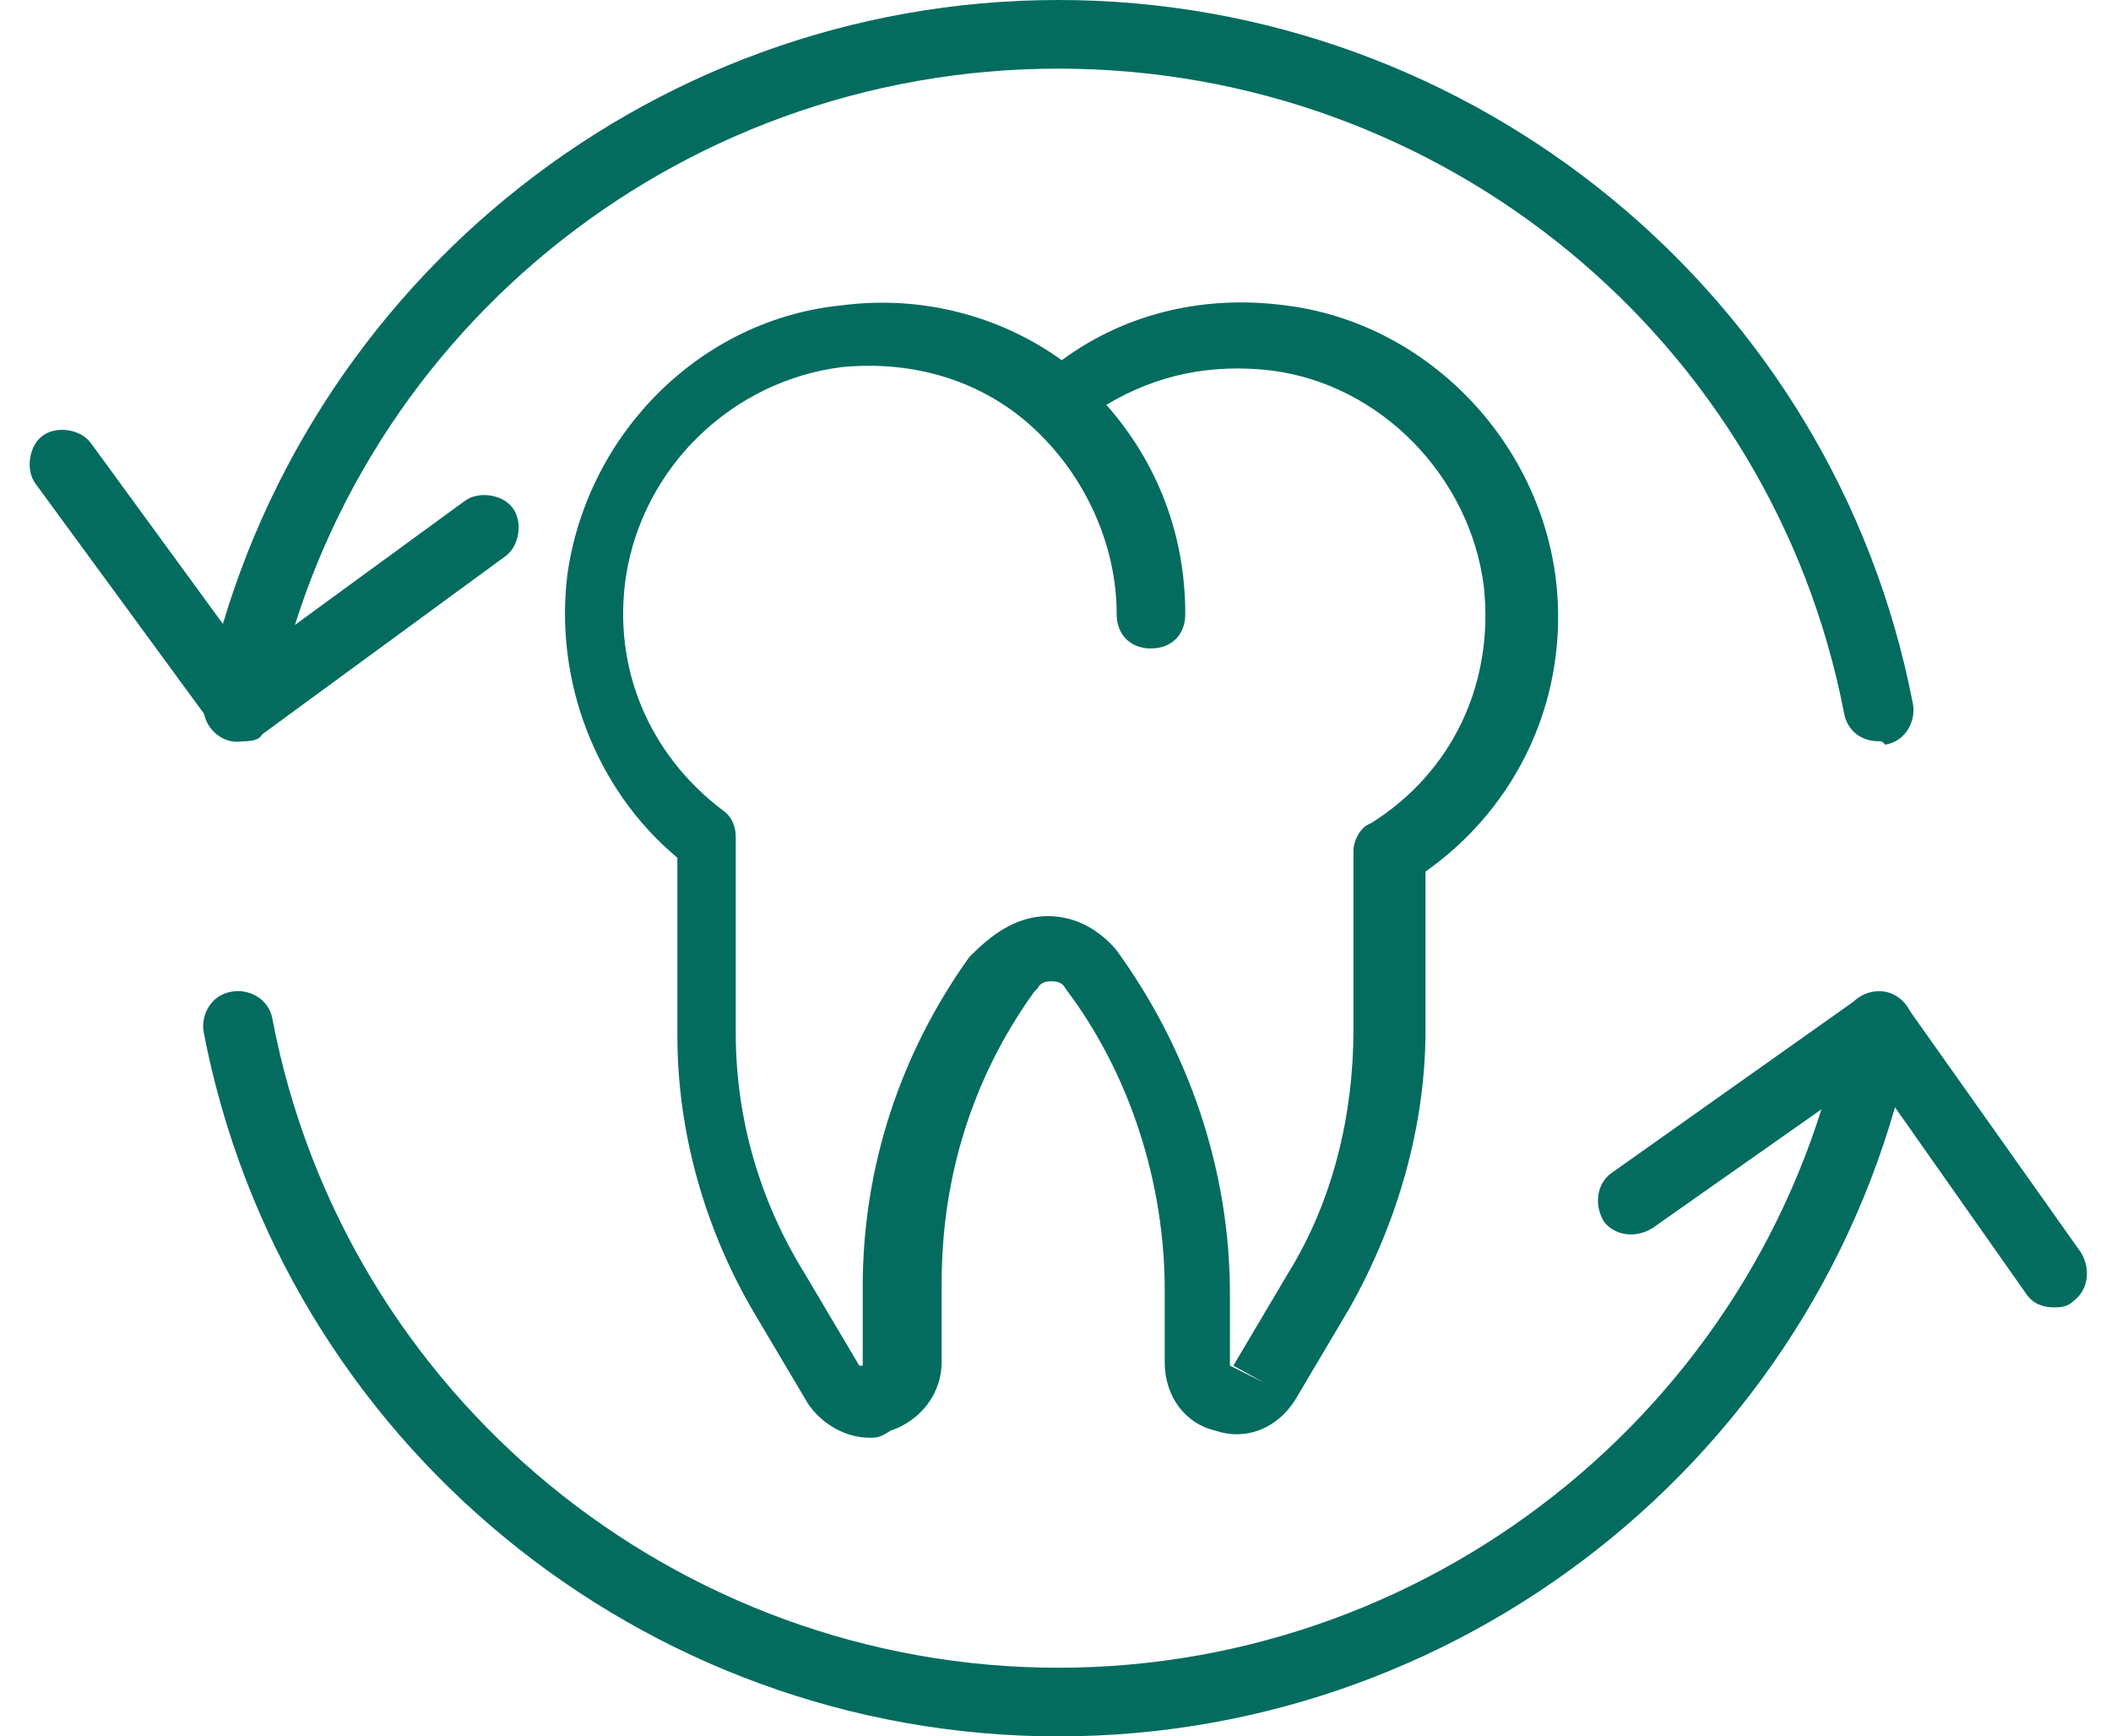
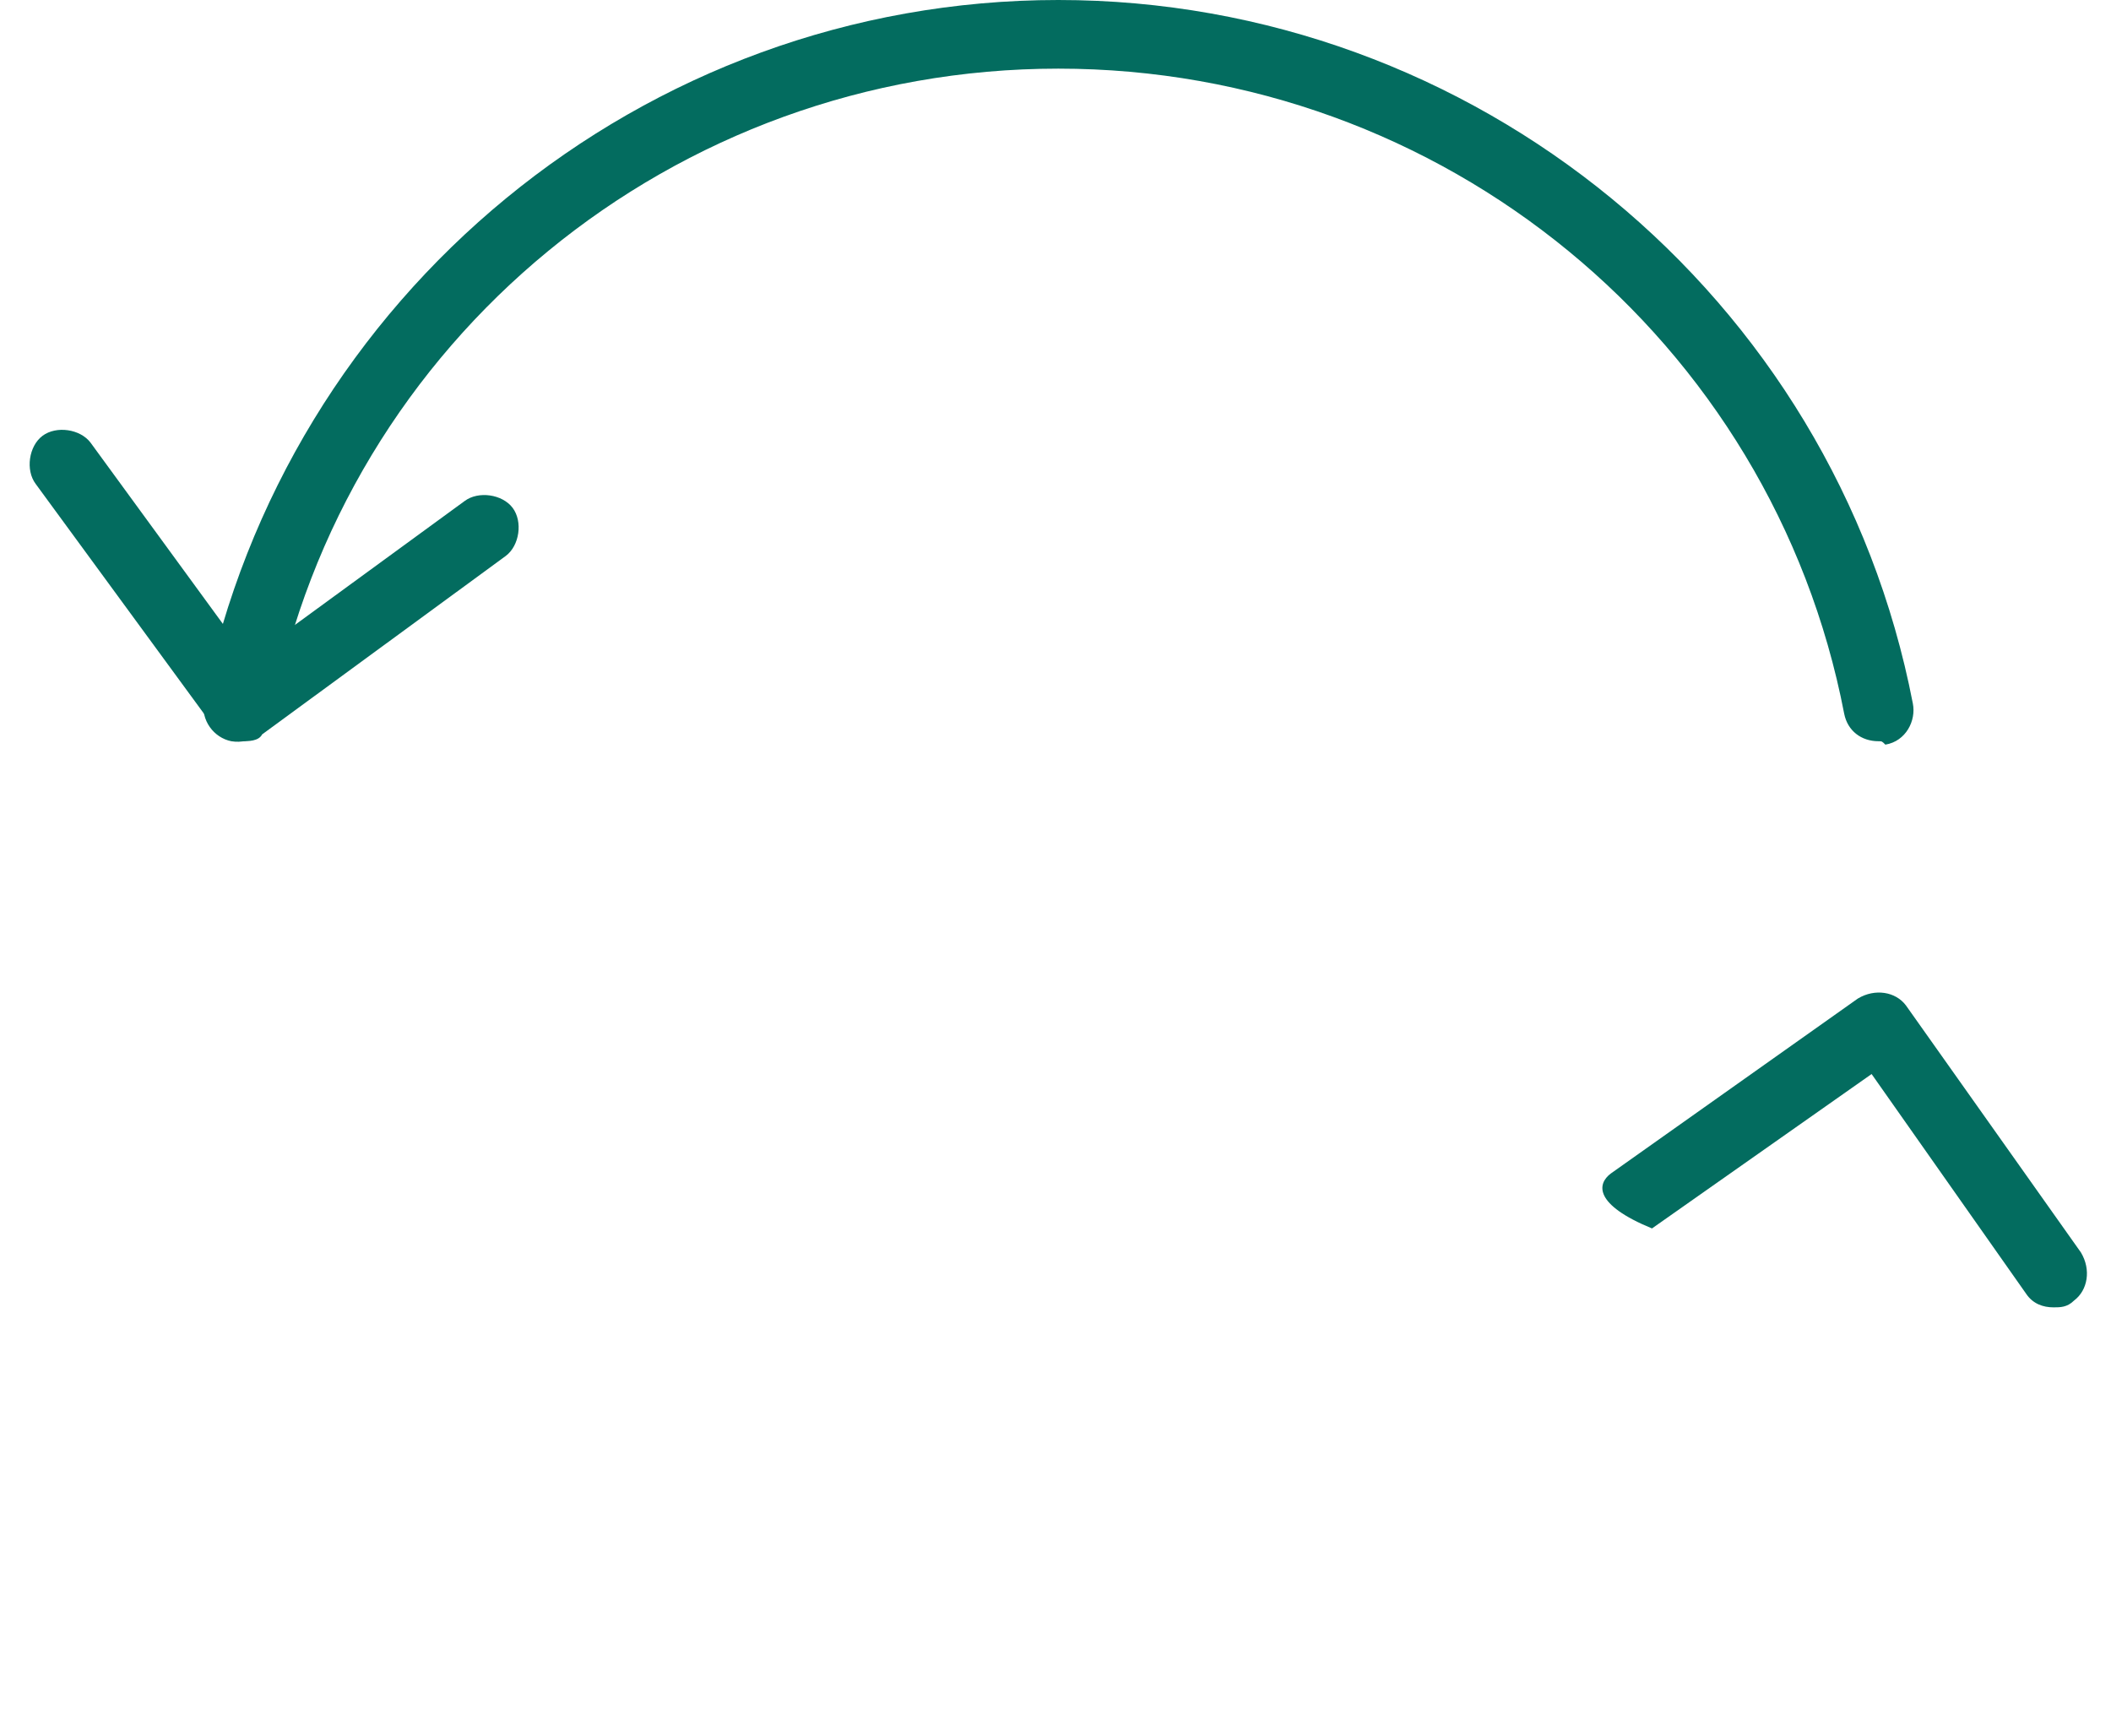
<svg xmlns="http://www.w3.org/2000/svg" width="62" height="51" viewBox="0 0 62 51" fill="none">
-   <path d="M25.54 42.228C24.834 42.228 24.129 41.825 23.726 41.22L22.113 38.499C20.702 36.08 19.895 33.258 19.895 30.436V25.194C17.477 23.179 16.267 19.953 16.67 16.829C17.275 12.696 20.601 9.37 24.733 8.967C27.052 8.665 29.37 9.27 31.184 10.58C33.099 9.169 35.417 8.665 37.735 8.967C41.868 9.471 45.194 12.898 45.698 17.03C46.101 20.457 44.589 23.683 41.868 25.598V30.234C41.868 33.056 41.061 35.878 39.65 38.398L38.038 41.119C37.534 41.925 36.627 42.329 35.719 42.026C34.812 41.825 34.208 41.018 34.208 40.011V37.894C34.208 34.77 33.2 31.544 31.285 29.024C31.184 28.823 30.982 28.823 30.881 28.823C30.781 28.823 30.579 28.823 30.478 29.024L30.378 29.125C28.563 31.645 27.656 34.568 27.656 37.692V40.011C27.656 40.918 27.052 41.724 26.144 42.026C25.842 42.228 25.741 42.228 25.54 42.228ZM30.781 26.908C31.587 26.908 32.293 27.311 32.797 27.916C34.913 30.839 36.123 34.366 36.123 37.995V40.111L37.13 40.615L36.223 40.111L37.836 37.39C39.146 35.273 39.751 32.754 39.751 30.234V24.993C39.751 24.69 39.953 24.287 40.255 24.186C42.674 22.675 43.883 20.054 43.581 17.232C43.178 14.007 40.557 11.285 37.332 10.882C35.619 10.681 34.006 10.983 32.494 11.89C34.006 13.604 34.812 15.72 34.812 18.038C34.812 18.643 34.409 19.046 33.804 19.046C33.2 19.046 32.797 18.643 32.797 18.038C32.797 16.023 31.889 14.007 30.378 12.596C28.866 11.185 26.85 10.58 24.733 10.781C21.508 11.185 18.887 13.704 18.384 16.93C17.98 19.651 19.089 22.171 21.206 23.783C21.508 23.985 21.609 24.287 21.609 24.59V30.335C21.609 32.854 22.314 35.273 23.625 37.39L25.237 40.111H25.338V37.793C25.338 34.266 26.447 30.939 28.463 28.117L28.563 28.017C29.269 27.311 29.974 26.908 30.781 26.908Z" fill="#036C5F" />
-   <path d="M31.083 51C18.887 51 8.304 42.332 5.986 30.338C5.885 29.834 6.187 29.229 6.792 29.128C7.296 29.028 7.901 29.33 8.002 29.935C10.118 41.022 19.895 48.984 31.083 48.984C42.27 48.984 52.047 41.022 54.163 29.935C54.264 29.431 54.768 29.028 55.373 29.128C55.877 29.229 56.28 29.733 56.179 30.338C53.861 42.332 43.278 51 31.083 51Z" fill="#036C5F" />
  <path d="M55.172 21.771C54.668 21.771 54.265 21.468 54.164 20.964C52.047 9.978 42.371 2.016 31.083 2.016C19.794 2.016 10.119 9.978 8.002 20.964C7.901 21.468 7.397 21.871 6.793 21.771C6.289 21.67 5.885 21.166 5.986 20.561C8.405 8.668 18.887 0 31.083 0C43.279 0 53.861 8.668 56.18 20.662C56.281 21.166 55.978 21.771 55.373 21.871C55.273 21.771 55.273 21.771 55.172 21.771Z" fill="#036C5F" />
  <path d="M7.094 21.771C6.792 21.771 6.49 21.67 6.288 21.368L1.047 14.212C0.745 13.809 0.845 13.103 1.248 12.801C1.652 12.498 2.357 12.599 2.66 13.002L7.296 19.352L13.646 14.716C14.049 14.414 14.754 14.514 15.057 14.917C15.359 15.321 15.258 16.026 14.855 16.328L7.699 21.57C7.598 21.771 7.296 21.771 7.094 21.771Z" fill="#036C5F" />
-   <path d="M60.311 38.399C60.009 38.399 59.706 38.298 59.505 37.996L54.969 31.546L48.519 36.081C48.015 36.383 47.41 36.283 47.108 35.88C46.805 35.376 46.906 34.771 47.309 34.468L54.566 29.328C55.07 29.026 55.675 29.127 55.977 29.53L61.117 36.787C61.42 37.291 61.319 37.895 60.916 38.198C60.714 38.399 60.513 38.399 60.311 38.399Z" fill="#036C5F" />
+   <path d="M60.311 38.399C60.009 38.399 59.706 38.298 59.505 37.996L54.969 31.546L48.519 36.081C46.805 35.376 46.906 34.771 47.309 34.468L54.566 29.328C55.07 29.026 55.675 29.127 55.977 29.53L61.117 36.787C61.42 37.291 61.319 37.895 60.916 38.198C60.714 38.399 60.513 38.399 60.311 38.399Z" fill="#036C5F" />
</svg>